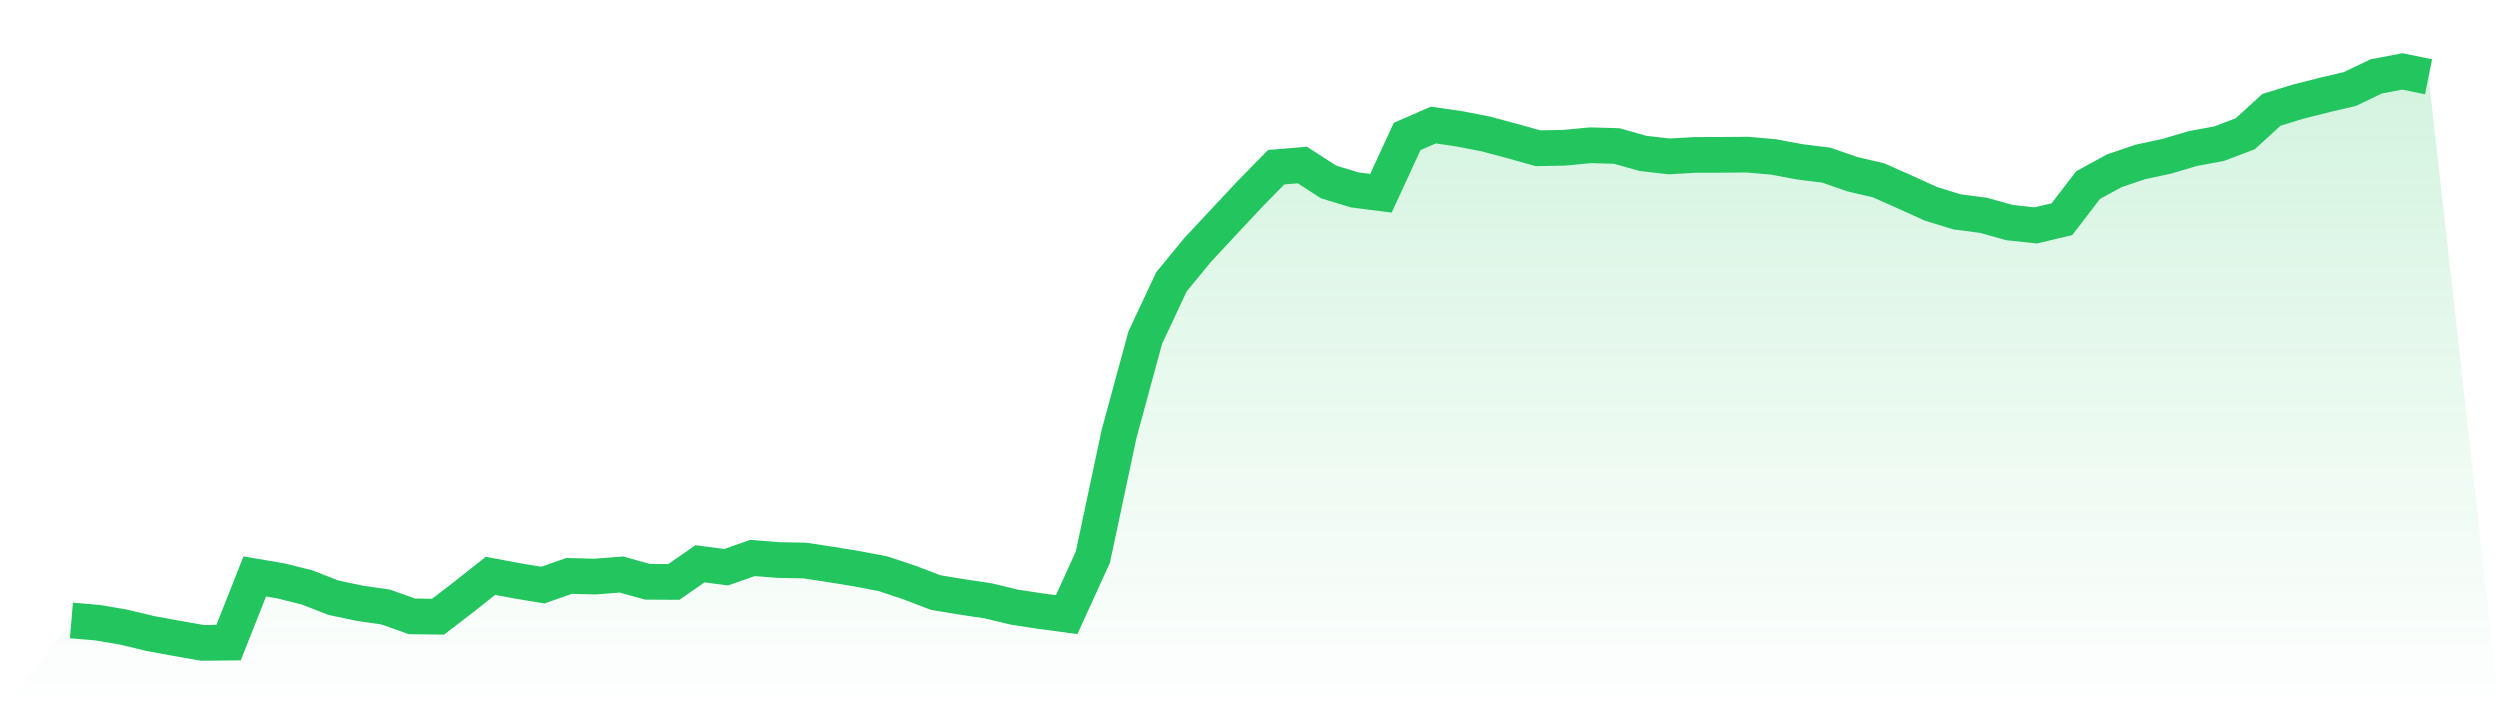
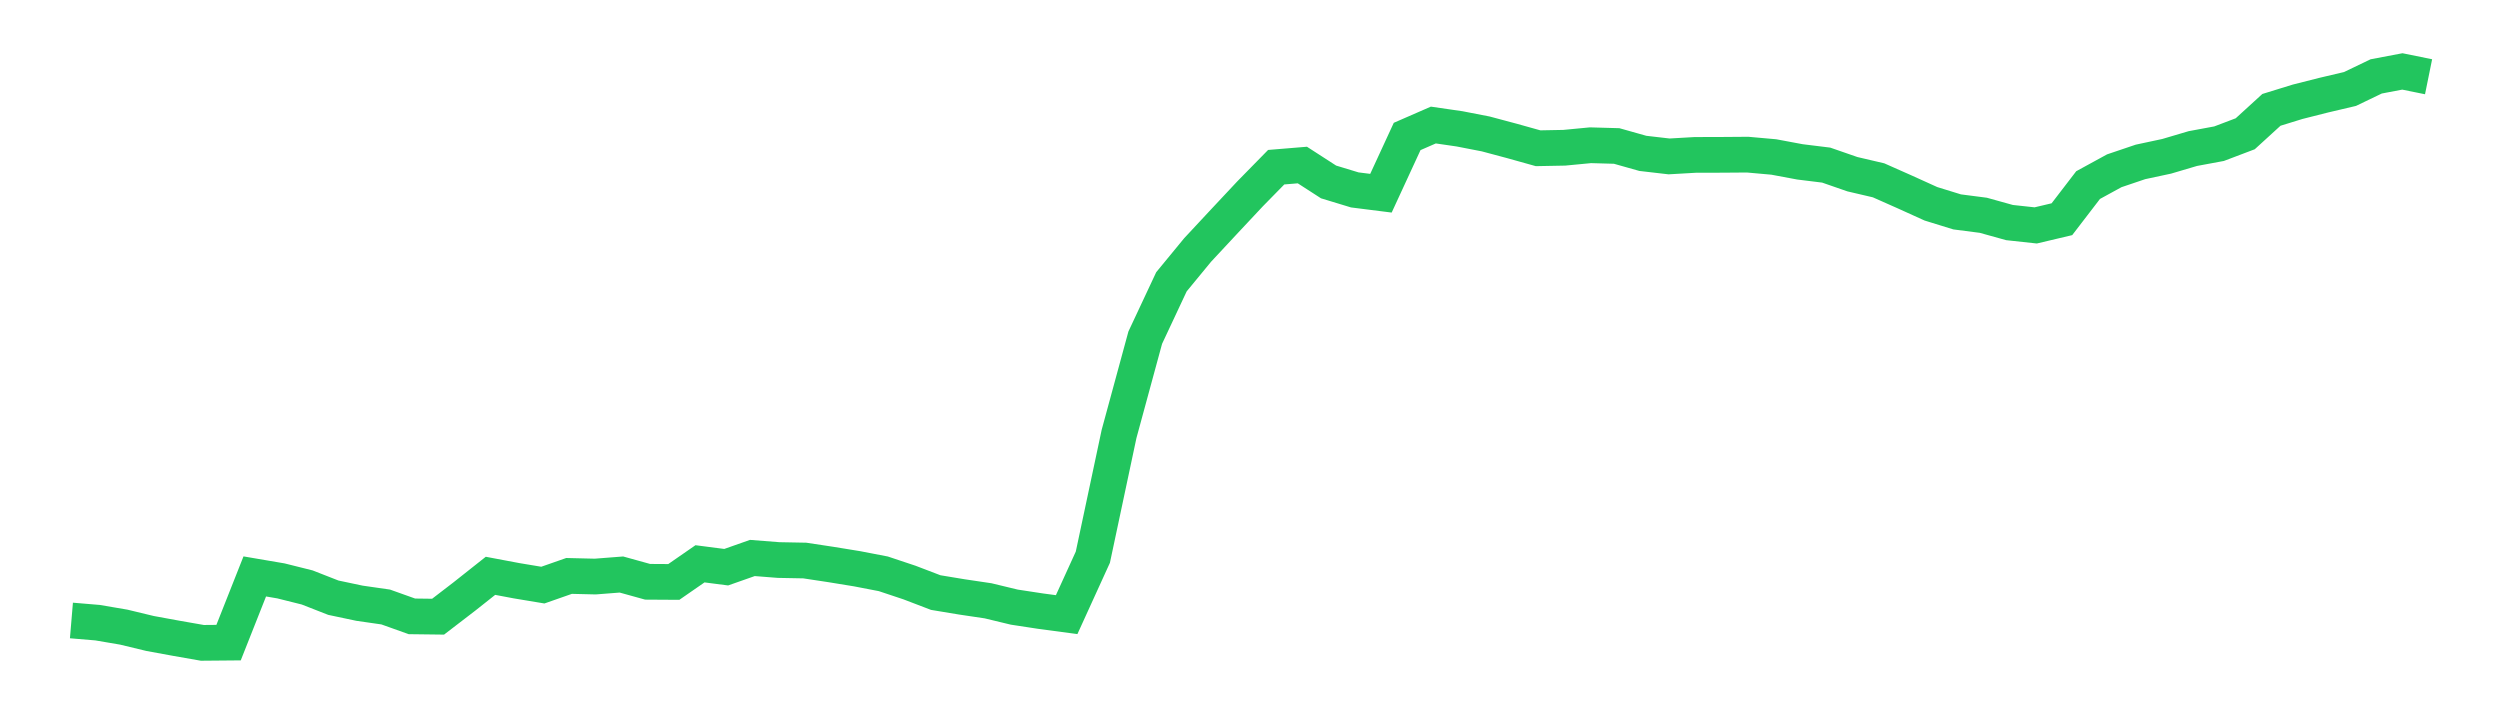
<svg xmlns="http://www.w3.org/2000/svg" viewBox="0 0 140 40">
  <defs>
    <linearGradient id="gradient" x1="0" x2="0" y1="0" y2="1">
      <stop offset="0%" stop-color="#22c55e" stop-opacity="0.2" />
      <stop offset="100%" stop-color="#22c55e" stop-opacity="0" />
    </linearGradient>
  </defs>
-   <path d="M4,34.747 L4,34.747 L5.467,34.87 L6.933,35.12 L8.4,35.474 L9.867,35.743 L11.333,36 L12.8,35.987 L14.267,32.28 L15.733,32.53 L17.2,32.897 L18.667,33.471 L20.133,33.781 L21.6,33.992 L23.067,34.516 L24.533,34.534 L26,33.408 L27.467,32.246 L28.933,32.522 L30.4,32.766 L31.867,32.252 L33.333,32.287 L34.8,32.173 L36.267,32.58 L37.733,32.589 L39.2,31.573 L40.667,31.763 L42.133,31.247 L43.6,31.362 L45.067,31.39 L46.533,31.612 L48,31.851 L49.467,32.134 L50.933,32.623 L52.4,33.184 L53.867,33.427 L55.333,33.645 L56.8,33.999 L58.267,34.223 L59.733,34.419 L61.2,31.202 L62.667,24.3 L64.133,18.911 L65.6,15.782 L67.067,13.999 L68.533,12.425 L70,10.859 L71.467,9.363 L72.933,9.242 L74.4,10.189 L75.867,10.635 L77.333,10.82 L78.8,7.642 L80.267,7.002 L81.733,7.215 L83.2,7.5 L84.667,7.892 L86.133,8.302 L87.6,8.274 L89.067,8.134 L90.533,8.175 L92,8.589 L93.467,8.759 L94.933,8.675 L96.4,8.671 L97.867,8.66 L99.333,8.791 L100.8,9.065 L102.267,9.246 L103.733,9.755 L105.2,10.098 L106.667,10.749 L108.133,11.413 L109.6,11.866 L111.067,12.056 L112.533,12.464 L114,12.623 L115.467,12.276 L116.933,10.365 L118.4,9.563 L119.867,9.067 L121.333,8.753 L122.8,8.319 L124.267,8.047 L125.733,7.491 L127.2,6.152 L128.667,5.699 L130.133,5.328 L131.6,4.983 L133.067,4.278 L134.533,4 L136,4.298 L140,40 L0,40 z" fill="url(#gradient)" />
  <path d="M4,34.747 L4,34.747 L5.467,34.87 L6.933,35.12 L8.4,35.474 L9.867,35.743 L11.333,36 L12.8,35.987 L14.267,32.28 L15.733,32.53 L17.2,32.897 L18.667,33.471 L20.133,33.781 L21.6,33.992 L23.067,34.516 L24.533,34.534 L26,33.408 L27.467,32.246 L28.933,32.522 L30.4,32.766 L31.867,32.252 L33.333,32.287 L34.8,32.173 L36.267,32.58 L37.733,32.589 L39.2,31.573 L40.667,31.763 L42.133,31.247 L43.6,31.362 L45.067,31.39 L46.533,31.612 L48,31.851 L49.467,32.134 L50.933,32.623 L52.4,33.184 L53.867,33.427 L55.333,33.645 L56.8,33.999 L58.267,34.223 L59.733,34.419 L61.2,31.202 L62.667,24.3 L64.133,18.911 L65.6,15.782 L67.067,13.999 L68.533,12.425 L70,10.859 L71.467,9.363 L72.933,9.242 L74.4,10.189 L75.867,10.635 L77.333,10.82 L78.8,7.642 L80.267,7.002 L81.733,7.215 L83.2,7.5 L84.667,7.892 L86.133,8.302 L87.6,8.274 L89.067,8.134 L90.533,8.175 L92,8.589 L93.467,8.759 L94.933,8.675 L96.4,8.671 L97.867,8.66 L99.333,8.791 L100.8,9.065 L102.267,9.246 L103.733,9.755 L105.2,10.098 L106.667,10.749 L108.133,11.413 L109.6,11.866 L111.067,12.056 L112.533,12.464 L114,12.623 L115.467,12.276 L116.933,10.365 L118.4,9.563 L119.867,9.067 L121.333,8.753 L122.8,8.319 L124.267,8.047 L125.733,7.491 L127.2,6.152 L128.667,5.699 L130.133,5.328 L131.6,4.983 L133.067,4.278 L134.533,4 L136,4.298" fill="none" stroke="#22c55e" stroke-width="2" />
</svg>